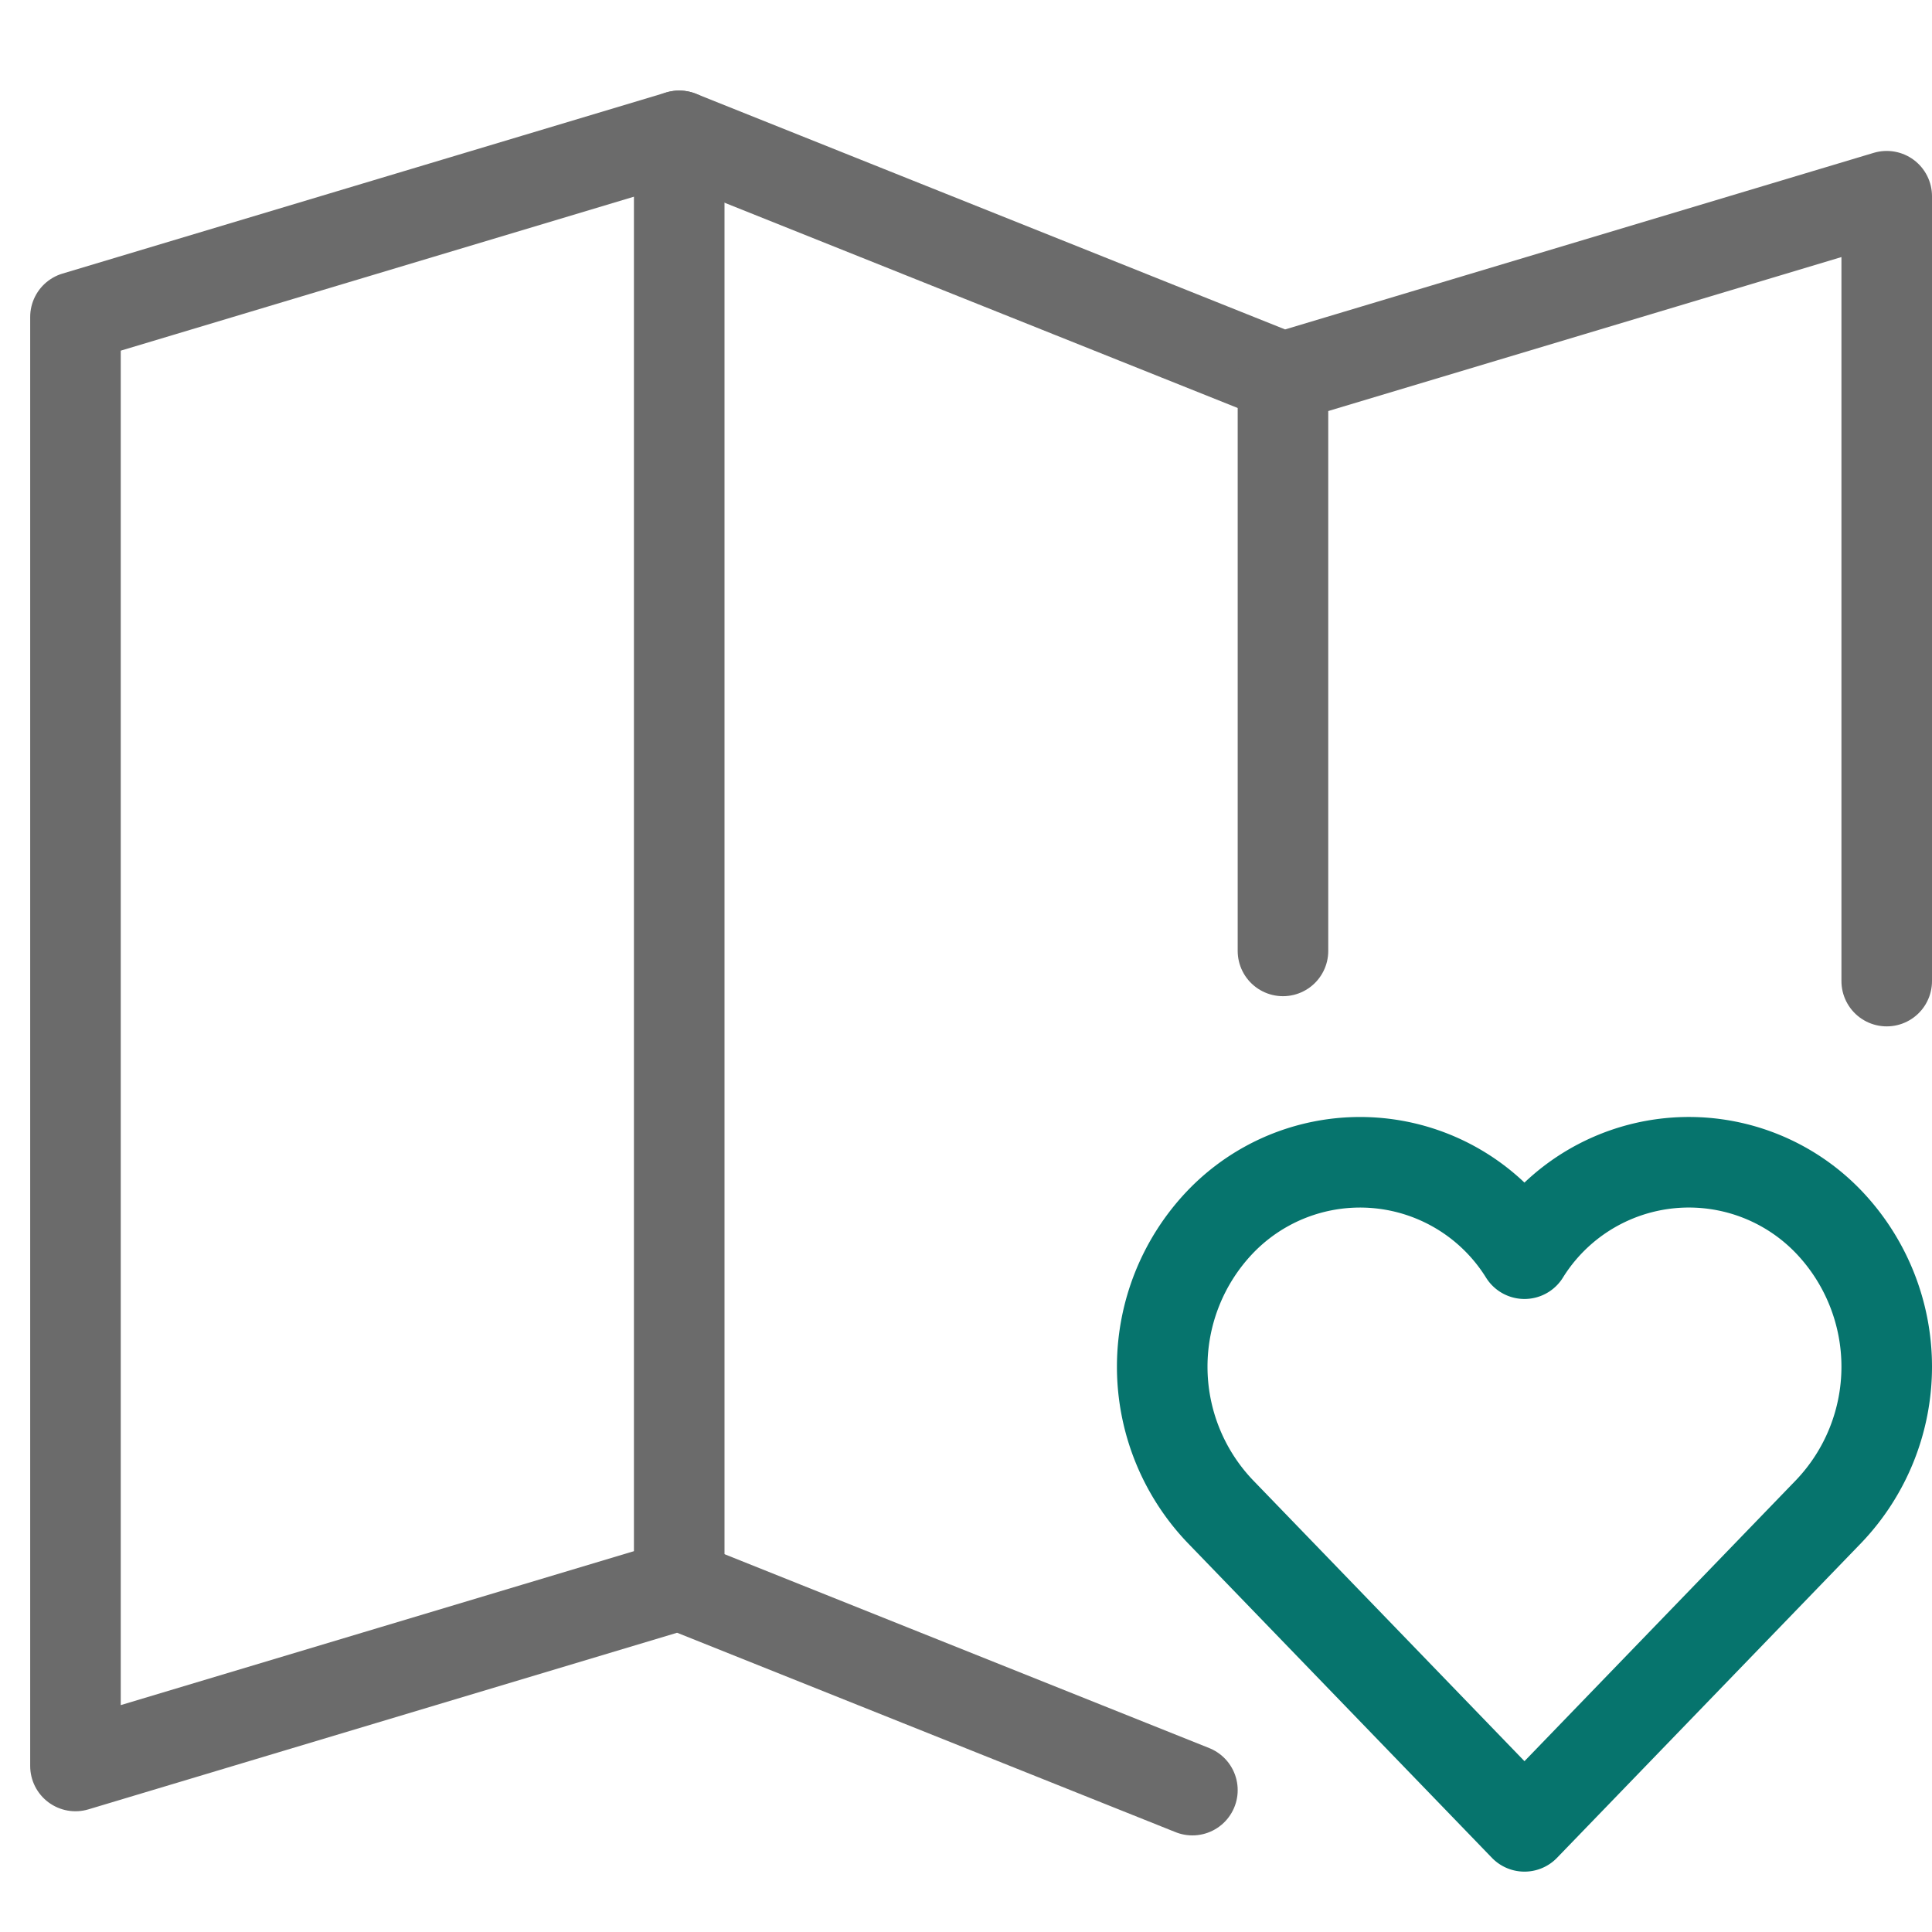
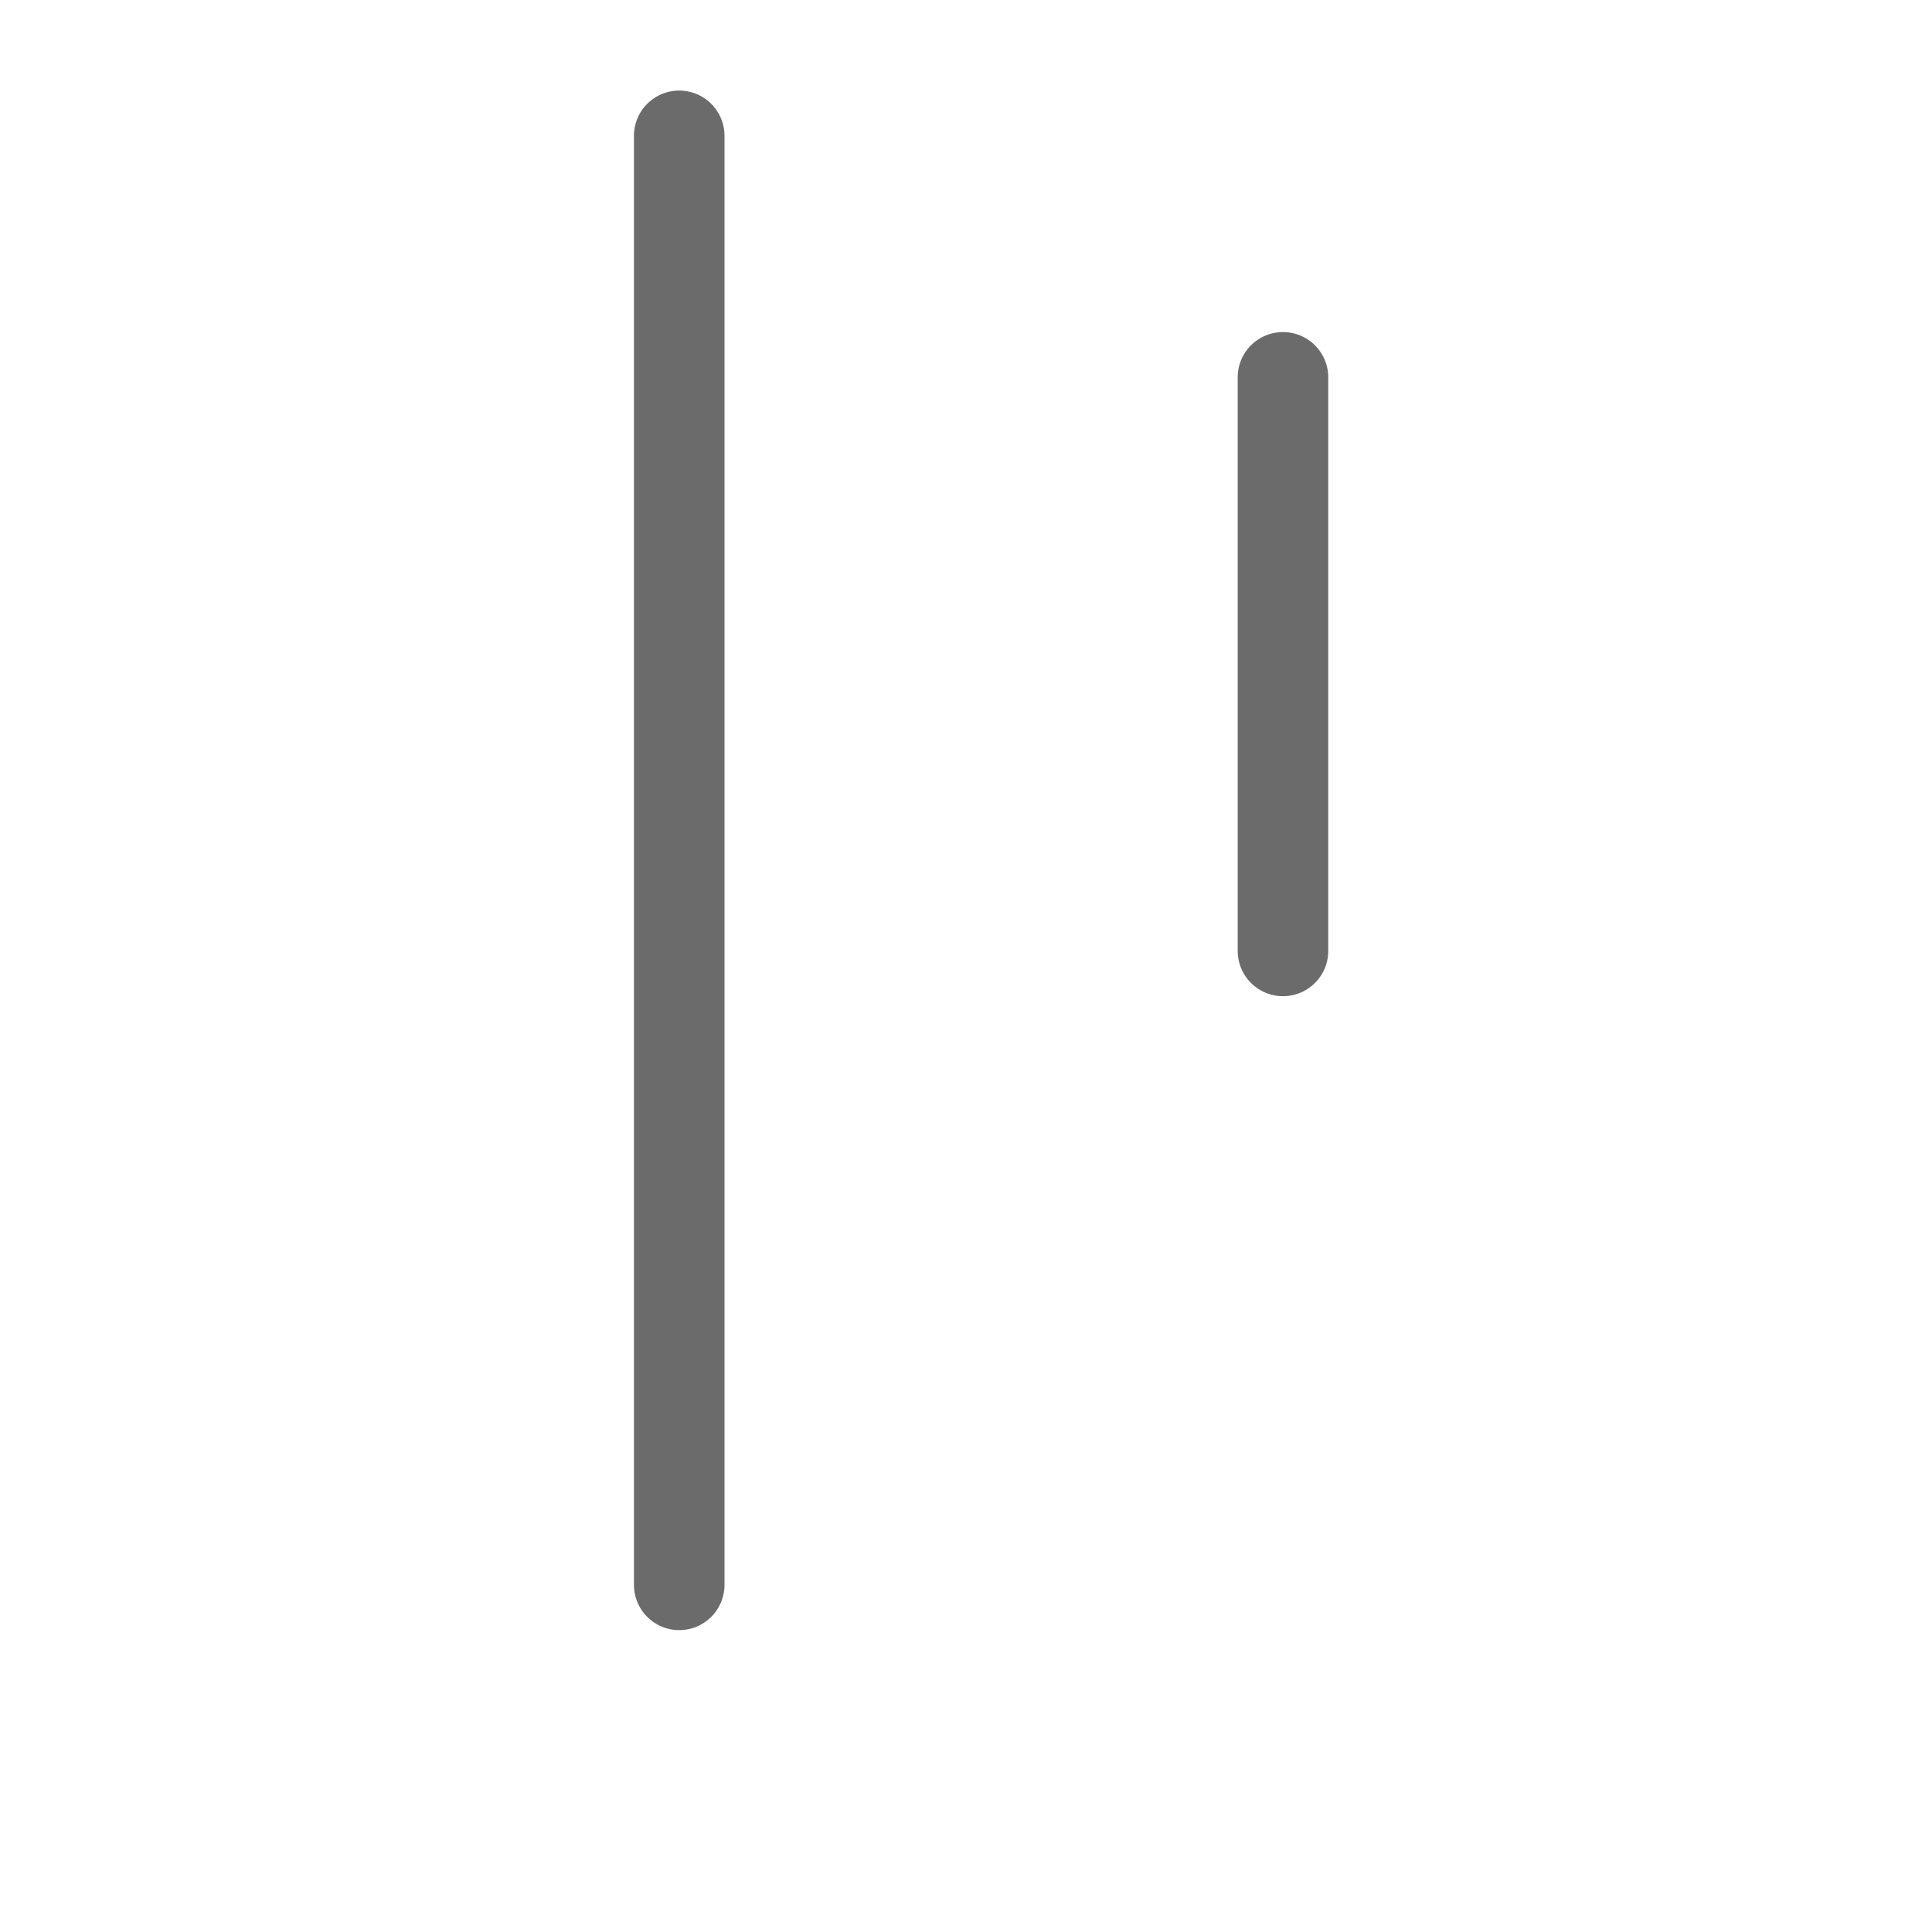
<svg xmlns="http://www.w3.org/2000/svg" height="48" width="48" viewBox="0 0 64 64">
  <g stroke-linecap="round" stroke-width="3" fill="none" stroke="#6b6b6b" stroke-linejoin="round" class="nc-icon-wrapper" transform="translate(0.5 0.5)">
-     <polyline points="39 58.8 22 52 2 58 2 10 22 4 42 12 62 6 62 32" />
-     <path d="M60.083,39.984A6.412,6.412,0,0,0,50,41.03a6.413,6.413,0,0,0-10.083-1.046,6.943,6.943,0,0,0,0,9.58L50,60,60.083,49.564A6.943,6.943,0,0,0,60.083,39.984Z" stroke="#06746d" />
    <line x1="22" y1="4" x2="22" y2="52" data-cap="butt" />
    <line x1="42" y1="12" x2="42" y2="31" data-cap="butt" />
  </g>
</svg>